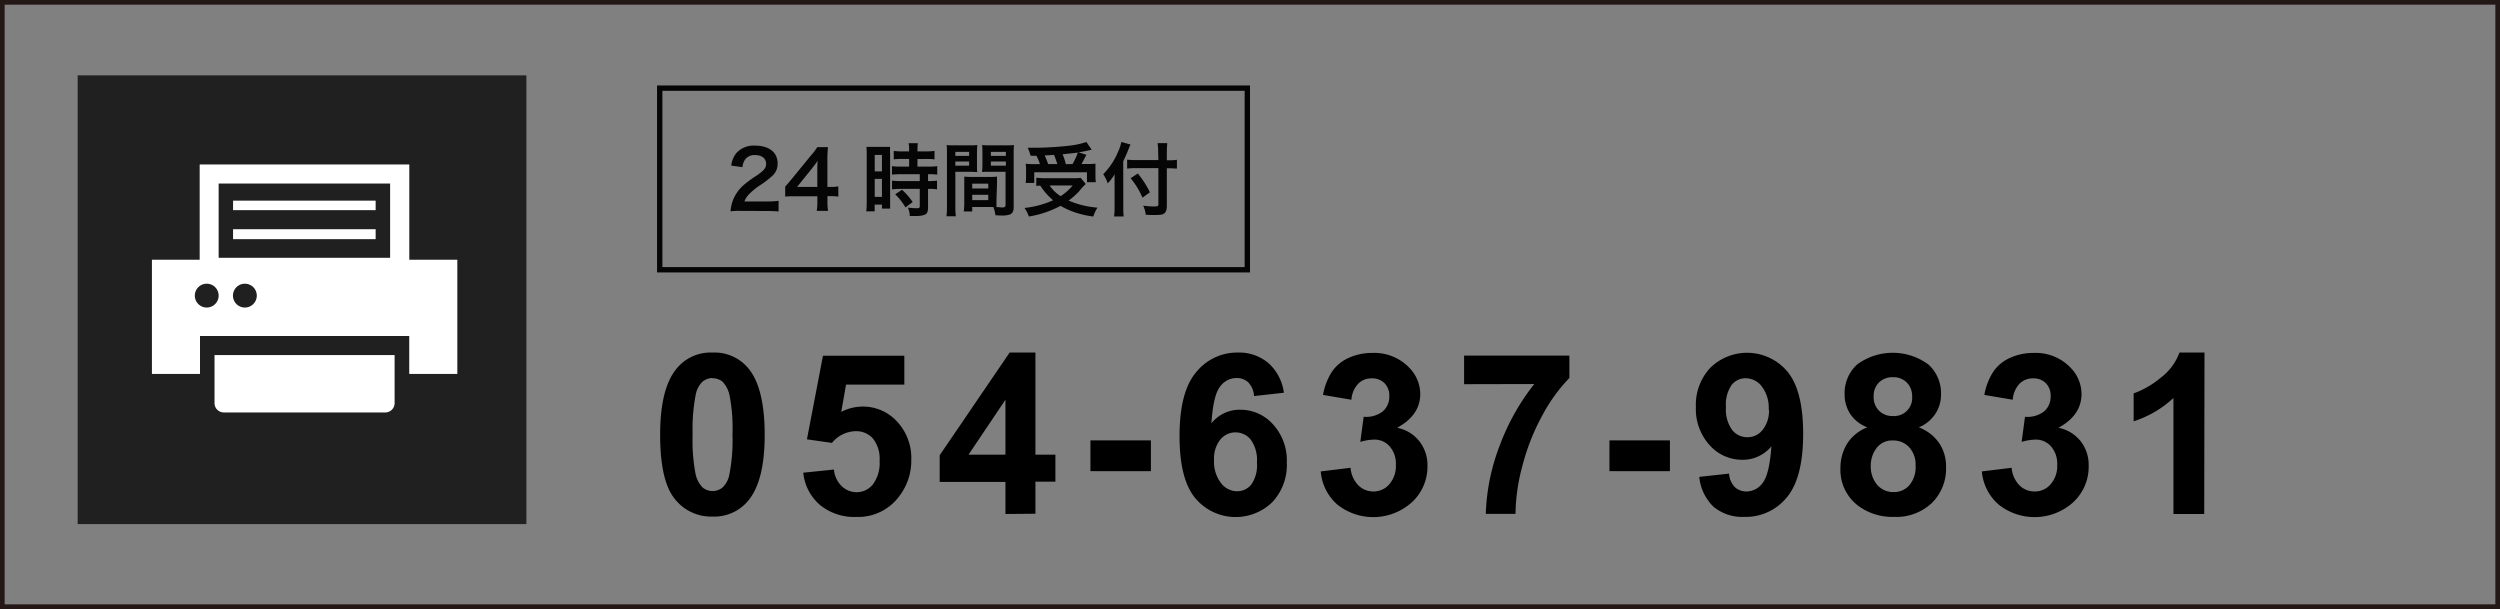
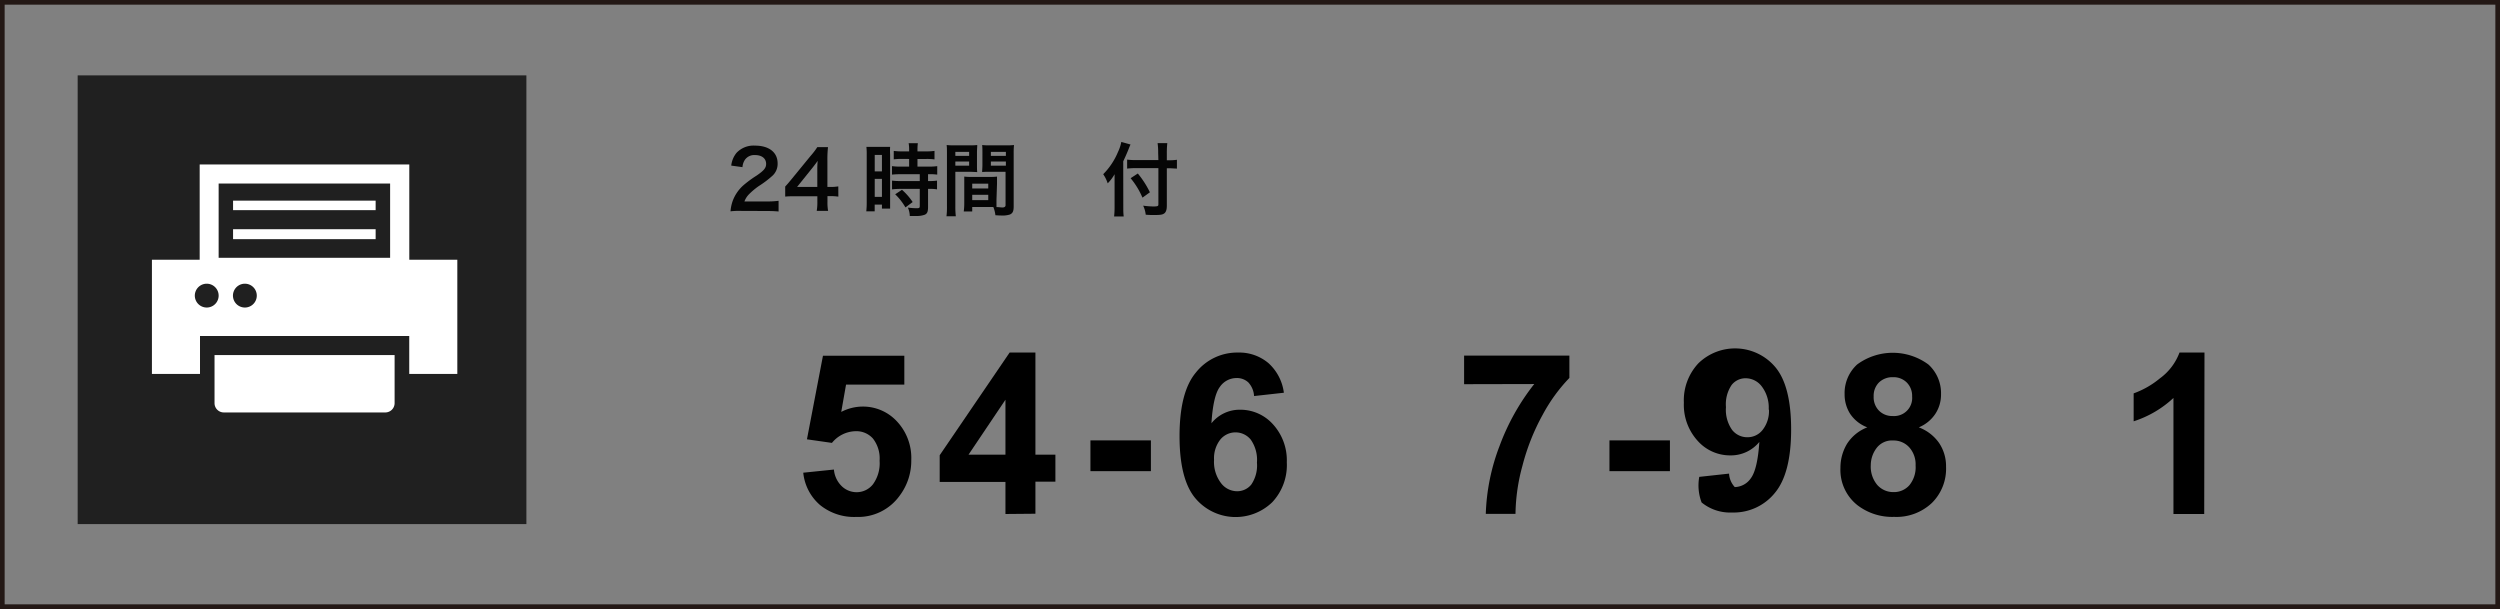
<svg xmlns="http://www.w3.org/2000/svg" viewBox="0 0 468 114">
  <rect x="0" y="0" width="468" height="114" fill="#808080" stroke="none" />
  <defs>
    <style>.cls-1{fill:#231815;}.cls-2{fill:#050505;}.cls-3{opacity:0.75;}.cls-4{fill:#fff;}</style>
  </defs>
  <g id="レイヤー_2" data-name="レイヤー 2">
    <g id="メインイメージ">
      <path class="cls-1" d="M467.13.87V113.13H.87V.87H467.13M468,0H0V114H468V0Z" />
-       <path d="M133.39,66a8.21,8.21,0,0,1,6.83,3.11q2.92,3.69,2.93,12.25t-3,12.26a8.22,8.22,0,0,1-6.81,3.08,8.62,8.62,0,0,1-7.08-3.38q-2.69-3.37-2.68-12,0-8.49,3-12.22A8.21,8.21,0,0,1,133.39,66Zm0,4.77a2.92,2.92,0,0,0-1.87.67,4.49,4.49,0,0,0-1.27,2.39,33.43,33.43,0,0,0-.59,7.53,33.17,33.17,0,0,0,.53,7.27,5.13,5.13,0,0,0,1.34,2.63,2.95,2.95,0,0,0,3.73,0,4.49,4.49,0,0,0,1.27-2.39,33.12,33.12,0,0,0,.59-7.5,32.64,32.64,0,0,0-.53-7.28,5.22,5.22,0,0,0-1.34-2.64A2.87,2.87,0,0,0,133.39,70.81Z" />
      <path d="M150.37,88.49l5.74-.59A4.92,4.92,0,0,0,157.56,91a4,4,0,0,0,2.79,1.14,3.88,3.88,0,0,0,3.06-1.47,6.67,6.67,0,0,0,1.25-4.41,6.07,6.07,0,0,0-1.24-4.16,4.15,4.15,0,0,0-3.23-1.38,5.86,5.86,0,0,0-4.45,2.19l-4.68-.67,3-15.65h15.23V72H158.38l-.9,5.11a8.78,8.78,0,0,1,3.94-1,8.65,8.65,0,0,1,6.5,2.79,10,10,0,0,1,2.67,7.24,10.84,10.84,0,0,1-2.16,6.63,9.55,9.55,0,0,1-8.14,4,10.12,10.12,0,0,1-6.79-2.24A9.18,9.18,0,0,1,150.37,88.49Z" />
      <path d="M188.22,96.22v-6H175.91v-5L189,66h4.83V85.11h3.74v5.06h-3.74v6Zm0-11.11V74.83l-6.91,10.28Z" />
      <path d="M204.13,88.2V82.44h11.32V88.2Z" />
      <path d="M240.34,73.52l-5.58.62a4.08,4.08,0,0,0-1.07-2.55,3.13,3.13,0,0,0-2.23-.82,3.78,3.78,0,0,0-3.09,1.64c-.84,1.1-1.37,3.37-1.59,6.83a6.76,6.76,0,0,1,5.35-2.54,8.2,8.2,0,0,1,6.19,2.75,10,10,0,0,1,2.57,7.09A10.17,10.17,0,0,1,238.18,94a9.85,9.85,0,0,1-14.43-.75q-2.94-3.54-2.94-11.6,0-8.26,3.06-11.91A9.85,9.85,0,0,1,231.81,66,8.42,8.42,0,0,1,237.48,68,9,9,0,0,1,240.34,73.52ZM227.27,86.09a6.55,6.55,0,0,0,1.3,4.34,3.79,3.79,0,0,0,3,1.53,3.39,3.39,0,0,0,2.67-1.25,6.35,6.35,0,0,0,1.06-4.11,6.57,6.57,0,0,0-1.15-4.29,3.68,3.68,0,0,0-5.68-.06A5.68,5.68,0,0,0,227.27,86.09Z" />
-       <path d="M247.24,88.25l5.58-.68a5.29,5.29,0,0,0,1.44,3.26A3.93,3.93,0,0,0,257.09,92a3.85,3.85,0,0,0,3-1.36A5.21,5.21,0,0,0,261.31,87a4.88,4.88,0,0,0-1.17-3.44,3.72,3.72,0,0,0-2.85-1.27,9.85,9.85,0,0,0-2.64.43l.63-4.7a5.09,5.09,0,0,0,3.57-1,3.64,3.64,0,0,0,1.23-2.87,3.29,3.29,0,0,0-.9-2.42,3.24,3.24,0,0,0-2.4-.9,3.44,3.44,0,0,0-2.52,1,4.78,4.78,0,0,0-1.27,3l-5.32-.9a11.82,11.82,0,0,1,1.68-4.36A7.54,7.54,0,0,1,252.46,67a10.53,10.53,0,0,1,4.48-.93,9,9,0,0,1,6.81,2.7,7.09,7.09,0,0,1,2.12,5c0,2.63-1.45,4.74-4.33,6.31a7,7,0,0,1,4.13,2.48,7.23,7.23,0,0,1,1.55,4.66A9.06,9.06,0,0,1,264.33,94a10.8,10.8,0,0,1-14,.44A9.27,9.27,0,0,1,247.24,88.25Z" />
      <path d="M274.08,71.92V66.57h19.71v4.18a31,31,0,0,0-5,6.89A40.74,40.74,0,0,0,285,87.19a35.62,35.62,0,0,0-1.3,9h-5.56a38.76,38.76,0,0,1,2.58-12.71,42.39,42.39,0,0,1,6.49-11.59Z" />
      <path d="M301.29,88.2V82.44h11.32V88.2Z" />
-       <path d="M318.1,89.27l5.58-.61a4,4,0,0,0,1.07,2.52A3.18,3.18,0,0,0,327,92a3.74,3.74,0,0,0,3-1.64c.83-1.1,1.37-3.37,1.6-6.81a6.89,6.89,0,0,1-5.44,2.52,8.12,8.12,0,0,1-6.12-2.74,10,10,0,0,1-2.57-7.12,10.12,10.12,0,0,1,2.72-7.38,9.85,9.85,0,0,1,14.42.74q2.94,3.54,2.94,11.64,0,8.25-3.06,11.9a9.9,9.9,0,0,1-8,3.65,8.42,8.42,0,0,1-5.7-1.88A9,9,0,0,1,318.1,89.27Zm13-12.59a6.56,6.56,0,0,0-1.29-4.33,3.79,3.79,0,0,0-3-1.54,3.3,3.3,0,0,0-2.65,1.26,6.43,6.43,0,0,0-1.06,4.14,6.52,6.52,0,0,0,1.15,4.27,3.59,3.59,0,0,0,2.87,1.37,3.56,3.56,0,0,0,2.8-1.32A5.71,5.71,0,0,0,331.15,76.68Z" />
+       <path d="M318.1,89.27l5.58-.61a4,4,0,0,0,1.07,2.52a3.74,3.74,0,0,0,3-1.64c.83-1.1,1.37-3.37,1.6-6.81a6.89,6.89,0,0,1-5.44,2.52,8.12,8.12,0,0,1-6.12-2.74,10,10,0,0,1-2.57-7.12,10.12,10.12,0,0,1,2.72-7.38,9.85,9.85,0,0,1,14.42.74q2.94,3.54,2.94,11.64,0,8.25-3.06,11.9a9.9,9.9,0,0,1-8,3.65,8.42,8.42,0,0,1-5.7-1.88A9,9,0,0,1,318.1,89.27Zm13-12.59a6.56,6.56,0,0,0-1.29-4.33,3.79,3.79,0,0,0-3-1.54,3.3,3.3,0,0,0-2.65,1.26,6.43,6.43,0,0,0-1.06,4.14,6.52,6.52,0,0,0,1.15,4.27,3.59,3.59,0,0,0,2.87,1.37,3.56,3.56,0,0,0,2.8-1.32A5.71,5.71,0,0,0,331.15,76.68Z" />
      <path d="M349.56,80a6.69,6.69,0,0,1-3.25-2.59,6.76,6.76,0,0,1-1-3.62,7.25,7.25,0,0,1,2.35-5.56,11.24,11.24,0,0,1,13.33,0,7.24,7.24,0,0,1,2.37,5.56,6.53,6.53,0,0,1-1.09,3.72A6.8,6.8,0,0,1,359.2,80a8.12,8.12,0,0,1,3.8,2.93,7.76,7.76,0,0,1,1.3,4.45,9,9,0,0,1-2.65,6.77,9.65,9.65,0,0,1-7.07,2.61,10.67,10.67,0,0,1-6.83-2.16,8.41,8.41,0,0,1-3.22-7,8.68,8.68,0,0,1,1.21-4.48A7.82,7.82,0,0,1,349.56,80Zm.65,7.08a5.32,5.32,0,0,0,1.22,3.71,4,4,0,0,0,3.05,1.33,3.83,3.83,0,0,0,2.95-1.28,5.3,5.3,0,0,0,1.17-3.7,4.78,4.78,0,0,0-1.19-3.4,3.94,3.94,0,0,0-3-1.28,3.61,3.61,0,0,0-3.15,1.46A5.34,5.34,0,0,0,350.21,87.08Zm.54-12.88a3.58,3.58,0,0,0,1,2.68,3.49,3.49,0,0,0,2.59,1,3.38,3.38,0,0,0,3.61-3.67,3.52,3.52,0,0,0-1-2.6,3.48,3.48,0,0,0-2.57-1,3.61,3.61,0,0,0-2.65,1A3.52,3.52,0,0,0,350.75,74.2Z" />
-       <path d="M371,88.25l5.58-.68a5.29,5.29,0,0,0,1.44,3.26A3.93,3.93,0,0,0,380.89,92a3.85,3.85,0,0,0,3-1.36A5.21,5.21,0,0,0,385.11,87a4.88,4.88,0,0,0-1.17-3.44,3.72,3.72,0,0,0-2.85-1.27,9.85,9.85,0,0,0-2.64.43l.63-4.7a5.09,5.09,0,0,0,3.57-1,3.64,3.64,0,0,0,1.23-2.87,3.29,3.29,0,0,0-.9-2.42,3.24,3.24,0,0,0-2.4-.9,3.44,3.44,0,0,0-2.52,1,4.78,4.78,0,0,0-1.27,3l-5.32-.9a11.82,11.82,0,0,1,1.68-4.36A7.54,7.54,0,0,1,376.26,67a10.53,10.53,0,0,1,4.48-.93,9,9,0,0,1,6.81,2.7,7.07,7.07,0,0,1,2.11,5c0,2.63-1.44,4.74-4.32,6.31a7,7,0,0,1,4.13,2.48A7.23,7.23,0,0,1,391,87.2,9.06,9.06,0,0,1,388.13,94a10.8,10.8,0,0,1-14,.44A9.27,9.27,0,0,1,371,88.25Z" />
      <path d="M412.63,96.22h-5.76V74.5a19.85,19.85,0,0,1-7.45,4.37V73.64a16.36,16.36,0,0,0,4.9-2.8A10.52,10.52,0,0,0,408,66h4.68Z" />
      <path class="cls-2" d="M138.69,39.48a13.7,13.7,0,0,0-1.94.08,7.79,7.79,0,0,1,.4-1.92,7.32,7.32,0,0,1,2-2.94,20.72,20.72,0,0,1,2.47-1.82c1.38-.94,1.8-1.44,1.8-2.2,0-1-.79-1.65-2.06-1.65a2.14,2.14,0,0,0-1.91.88,2.85,2.85,0,0,0-.46,1.38L136.89,31a4.52,4.52,0,0,1,1-2.4,4.38,4.38,0,0,1,3.44-1.34c2.63,0,4.24,1.26,4.24,3.32a3,3,0,0,1-1.06,2.4A18.52,18.52,0,0,1,142,34.86a13.47,13.47,0,0,0-1.78,1.5,3.69,3.69,0,0,0-.86,1.35h4.2a14.92,14.92,0,0,0,2.19-.12v2c-.71-.06-1.31-.09-2.27-.09Z" />
      <path class="cls-2" d="M156.94,36.81a11.55,11.55,0,0,0-1.5-.1h-.54v1.06a9.25,9.25,0,0,0,.12,1.71h-2.13a9.53,9.53,0,0,0,.12-1.74v-1h-4.15a18.35,18.35,0,0,0-1.87.06V34.92c.51-.55.67-.75,1.19-1.38l3.56-4.35A13.19,13.19,0,0,0,153,27.54h2a21.1,21.1,0,0,0-.11,2.54V35h.53a9.17,9.17,0,0,0,1.51-.11ZM153,31.91a16.93,16.93,0,0,1,.07-1.8c-.3.43-.48.67-1,1.33L149.21,35H153Z" />
      <path class="cls-2" d="M162.25,29a12.83,12.83,0,0,0-.06-1.51c.33,0,.62,0,1.32,0h1.82c.67,0,.94,0,1.3,0a12.5,12.5,0,0,0,0,1.48v8.58c0,.8,0,1.13,0,1.5H165.1v-.75h-1.36v1.26h-1.57a16,16,0,0,0,.08-1.78Zm1.5,3.09h1.35V29h-1.35Zm0,4.76h1.35V33.48h-1.35Zm5.16-7.1a11.14,11.14,0,0,0-1.6.08V28.25a10.91,10.91,0,0,0,1.56.09h1.32v-.41a6.6,6.6,0,0,0-.09-1.12h1.72a8.81,8.81,0,0,0-.07,1.12v.41h1.63a11,11,0,0,0,1.56-.09v1.59a10.73,10.73,0,0,0-1.54-.08h-1.65v1.43h2.07a11,11,0,0,0,1.63-.09v1.59a9.61,9.61,0,0,0-1.47-.08h-.25v1.28h.19a9.08,9.08,0,0,0,1.49-.08v1.64a7.78,7.78,0,0,0-1.49-.09h-.19v3.39c0,.87-.15,1.23-.6,1.44a4.32,4.32,0,0,1-1.65.24l-1.17,0a3.94,3.94,0,0,0-.36-1.57,13.22,13.22,0,0,0,1.68.12c.46,0,.55-.08.55-.41V35.36H168.6a13.46,13.46,0,0,0-1.61.09V33.81a11,11,0,0,0,1.64.08h3.55V32.61h-3.55a15.56,15.56,0,0,0-1.65.08V31.1a11.41,11.41,0,0,0,1.66.09h1.55V29.76Zm.59,9.08a11.22,11.22,0,0,0-1.92-2.46l1.27-.84a11.47,11.47,0,0,1,2,2.29Z" />
      <path class="cls-2" d="M178.84,38.64a14.92,14.92,0,0,0,.09,1.85h-1.75a13.41,13.41,0,0,0,.09-1.86v-9.8c0-.78,0-1.2-.06-1.68a12.49,12.49,0,0,0,1.54.06h2.66a11.74,11.74,0,0,0,1.53-.06c0,.48-.05.81-.05,1.4v2.29c0,.69,0,1,.05,1.37-.39,0-.86-.05-1.38-.05h-2.72Zm0-9.46h2.58v-.75h-2.58Zm0,1.83h2.58v-.77h-2.58Zm7.7,6.45c0,.57,0,.91,0,1.3.33,0,.87.08,1.14.08s.56-.11.56-.41V32.16h-3c-.52,0-1,0-1.38.05,0-.44.05-.72.05-1.37V28.55c0-.51,0-.93-.05-1.4a11.93,11.93,0,0,0,1.53.06h2.88a12.48,12.48,0,0,0,1.55-.06,16.06,16.06,0,0,0-.06,1.67v9.82c0,.9-.18,1.29-.72,1.52a4.73,4.73,0,0,1-1.7.18c-.21,0-.27,0-1-.05a5.9,5.9,0,0,0-.39-1.54l-.84,0H182v.84h-1.59a10.42,10.42,0,0,0,.1-1.5V34.41c0-.52,0-.94,0-1.35a11.09,11.09,0,0,0,1.39.06h3.35a10.9,10.9,0,0,0,1.39-.06c0,.39,0,.77,0,1.35ZM182,35.28H185v-.9H182Zm0,2.19H185v-1H182Zm3.49-8.29h2.81v-.75h-2.81Zm0,1.83h2.81v-.77h-2.81Z" />
-       <path class="cls-2" d="M203.25,34.44a15.56,15.56,0,0,0-1.32,1.46,15.72,15.72,0,0,1-1.88,1.65,16.93,16.93,0,0,0,5.4,1.32,6.51,6.51,0,0,0-.78,1.66,16.79,16.79,0,0,1-4.06-1,13.71,13.71,0,0,1-2.07-1,19,19,0,0,1-5.93,2,6.71,6.71,0,0,0-.82-1.6,17.64,17.64,0,0,0,5.35-1.44,12.25,12.25,0,0,1-2.41-2.75l-.74.06V33.29c.41,0,.93.07,1.53.07H201a7.23,7.23,0,0,0,1.3-.07Zm-10.32-5.28a9.35,9.35,0,0,0-.54-1.5c.51,0,.91,0,1.18,0a60.76,60.76,0,0,0,6.8-.41,15.07,15.07,0,0,0,3-.67l1,1.45c-.24.05-.28.05-.64.14-.59.13-1,.22-1.82.34l1.46.47c-.68,1.3-.69,1.35-.92,1.72h1a12.69,12.69,0,0,0,1.62-.06c0,.39,0,.72,0,1.26V33a9,9,0,0,0,.07,1.11h-1.66V32.25h-9.87v2H192a8.2,8.2,0,0,0,.08-1.15V31.92a12.11,12.11,0,0,0-.06-1.27,11.79,11.79,0,0,0,1.65.07h1a9.46,9.46,0,0,0-.65-1.56Zm5,1.56c-.19-.63-.39-1.18-.61-1.72l-1.76.1c.24.53.45,1,.65,1.62Zm-1.44,4a6.88,6.88,0,0,0,2.06,2,9.71,9.71,0,0,0,2.25-2Zm4.28-4a13.1,13.1,0,0,0,1-2.16c-.39.06-.5.08-.65.09l-1.09.11-1.11.12a11.69,11.69,0,0,1,.6,1.84Z" />
      <path class="cls-2" d="M210.28,38.72c0,.67,0,1.23.08,1.8h-1.8a15.28,15.28,0,0,0,.09-1.8V34.29c0-.73,0-1.08,0-1.68a7.7,7.7,0,0,1-1.29,1.71,6.63,6.63,0,0,0-.84-1.71,12.83,12.83,0,0,0,2.77-4.17,7.59,7.59,0,0,0,.62-1.87l1.72.48c-.1.22-.21.48-.36.87s-.6,1.44-1,2.28Zm6.53-10.07a12.65,12.65,0,0,0-.11-1.86h1.82a16.77,16.77,0,0,0-.09,1.86V30h.43a9.17,9.17,0,0,0,1.46-.09v1.65c-.41,0-.89-.06-1.41-.06h-.48v7c0,.78-.17,1.24-.51,1.47s-.74.28-1.85.28c-.54,0-.94,0-1.59-.06a5.24,5.24,0,0,0-.48-1.69,15.45,15.45,0,0,0,1.85.15c.84,0,1-.05,1-.38V31.47h-4.08a15.71,15.71,0,0,0-1.77.09V29.88a13.11,13.11,0,0,0,1.69.09h4.16ZM213,32.48A17.3,17.3,0,0,1,215.26,36l-1.39,1a14.61,14.61,0,0,0-2.22-3.64Z" />
      <rect class="cls-3" x="14.54" y="14.11" width="84" height="84" />
      <path class="cls-4" d="M40.16,66.47h0v9a1.74,1.74,0,0,0,1.74,1.74H72.13a1.74,1.74,0,0,0,1.74-1.74v-9H40.16Z" />
      <rect class="cls-4" x="43.63" y="37.56" width="26.69" height="1.78" />
      <polygon class="cls-4" points="43.66 42.91 43.66 42.91 43.63 42.91 43.63 44.77 70.32 44.77 70.32 42.91 43.77 42.91 43.66 42.91" />
      <path class="cls-4" d="M76.62,48.62V30.79H37.38V48.62H28.44V70h9V62.9H76.61V70h9V48.62ZM48.07,55.34a2.23,2.23,0,1,1-2.23-2.23A2.23,2.23,0,0,1,48.07,55.34Zm-7.14,0a2.23,2.23,0,1,1-2.23-2.23A2.23,2.23,0,0,1,40.93,55.34Zm0-7.08V34.36h32.1v13.9H41Z" />
-       <path class="cls-2" d="M234,51H123V16H234ZM124,50H233V17H124Z" />
    </g>
  </g>
</svg>